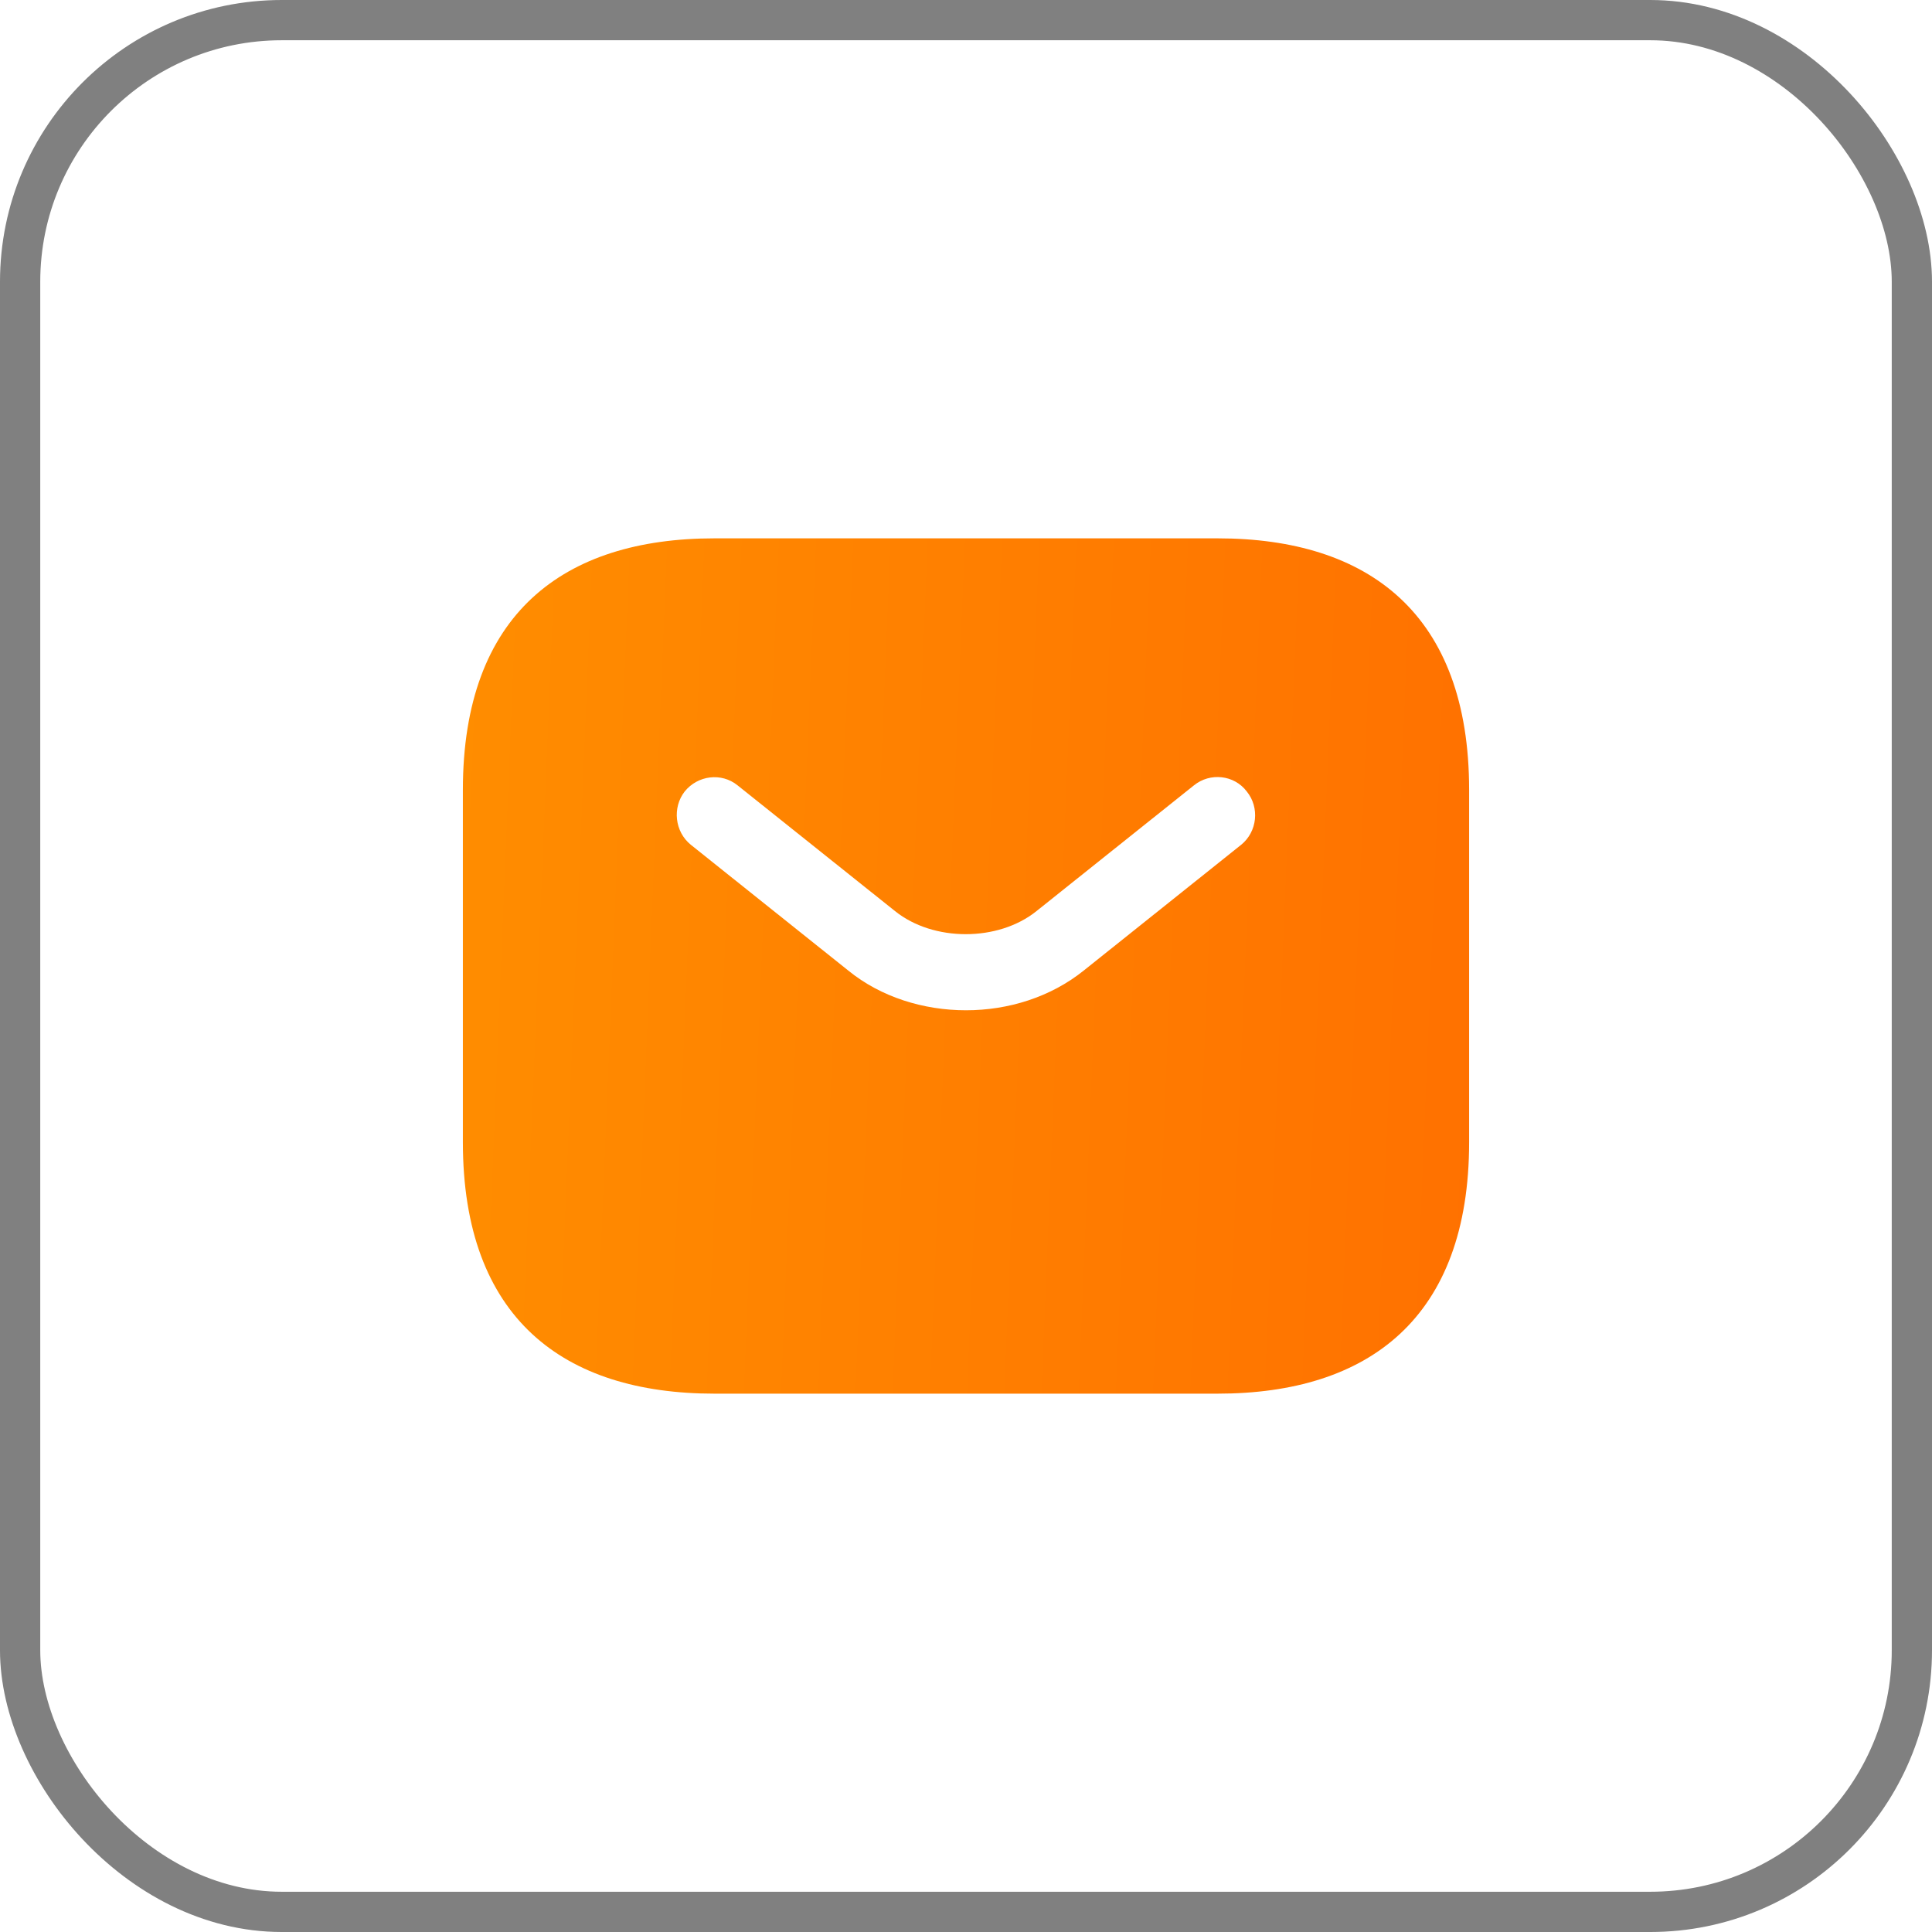
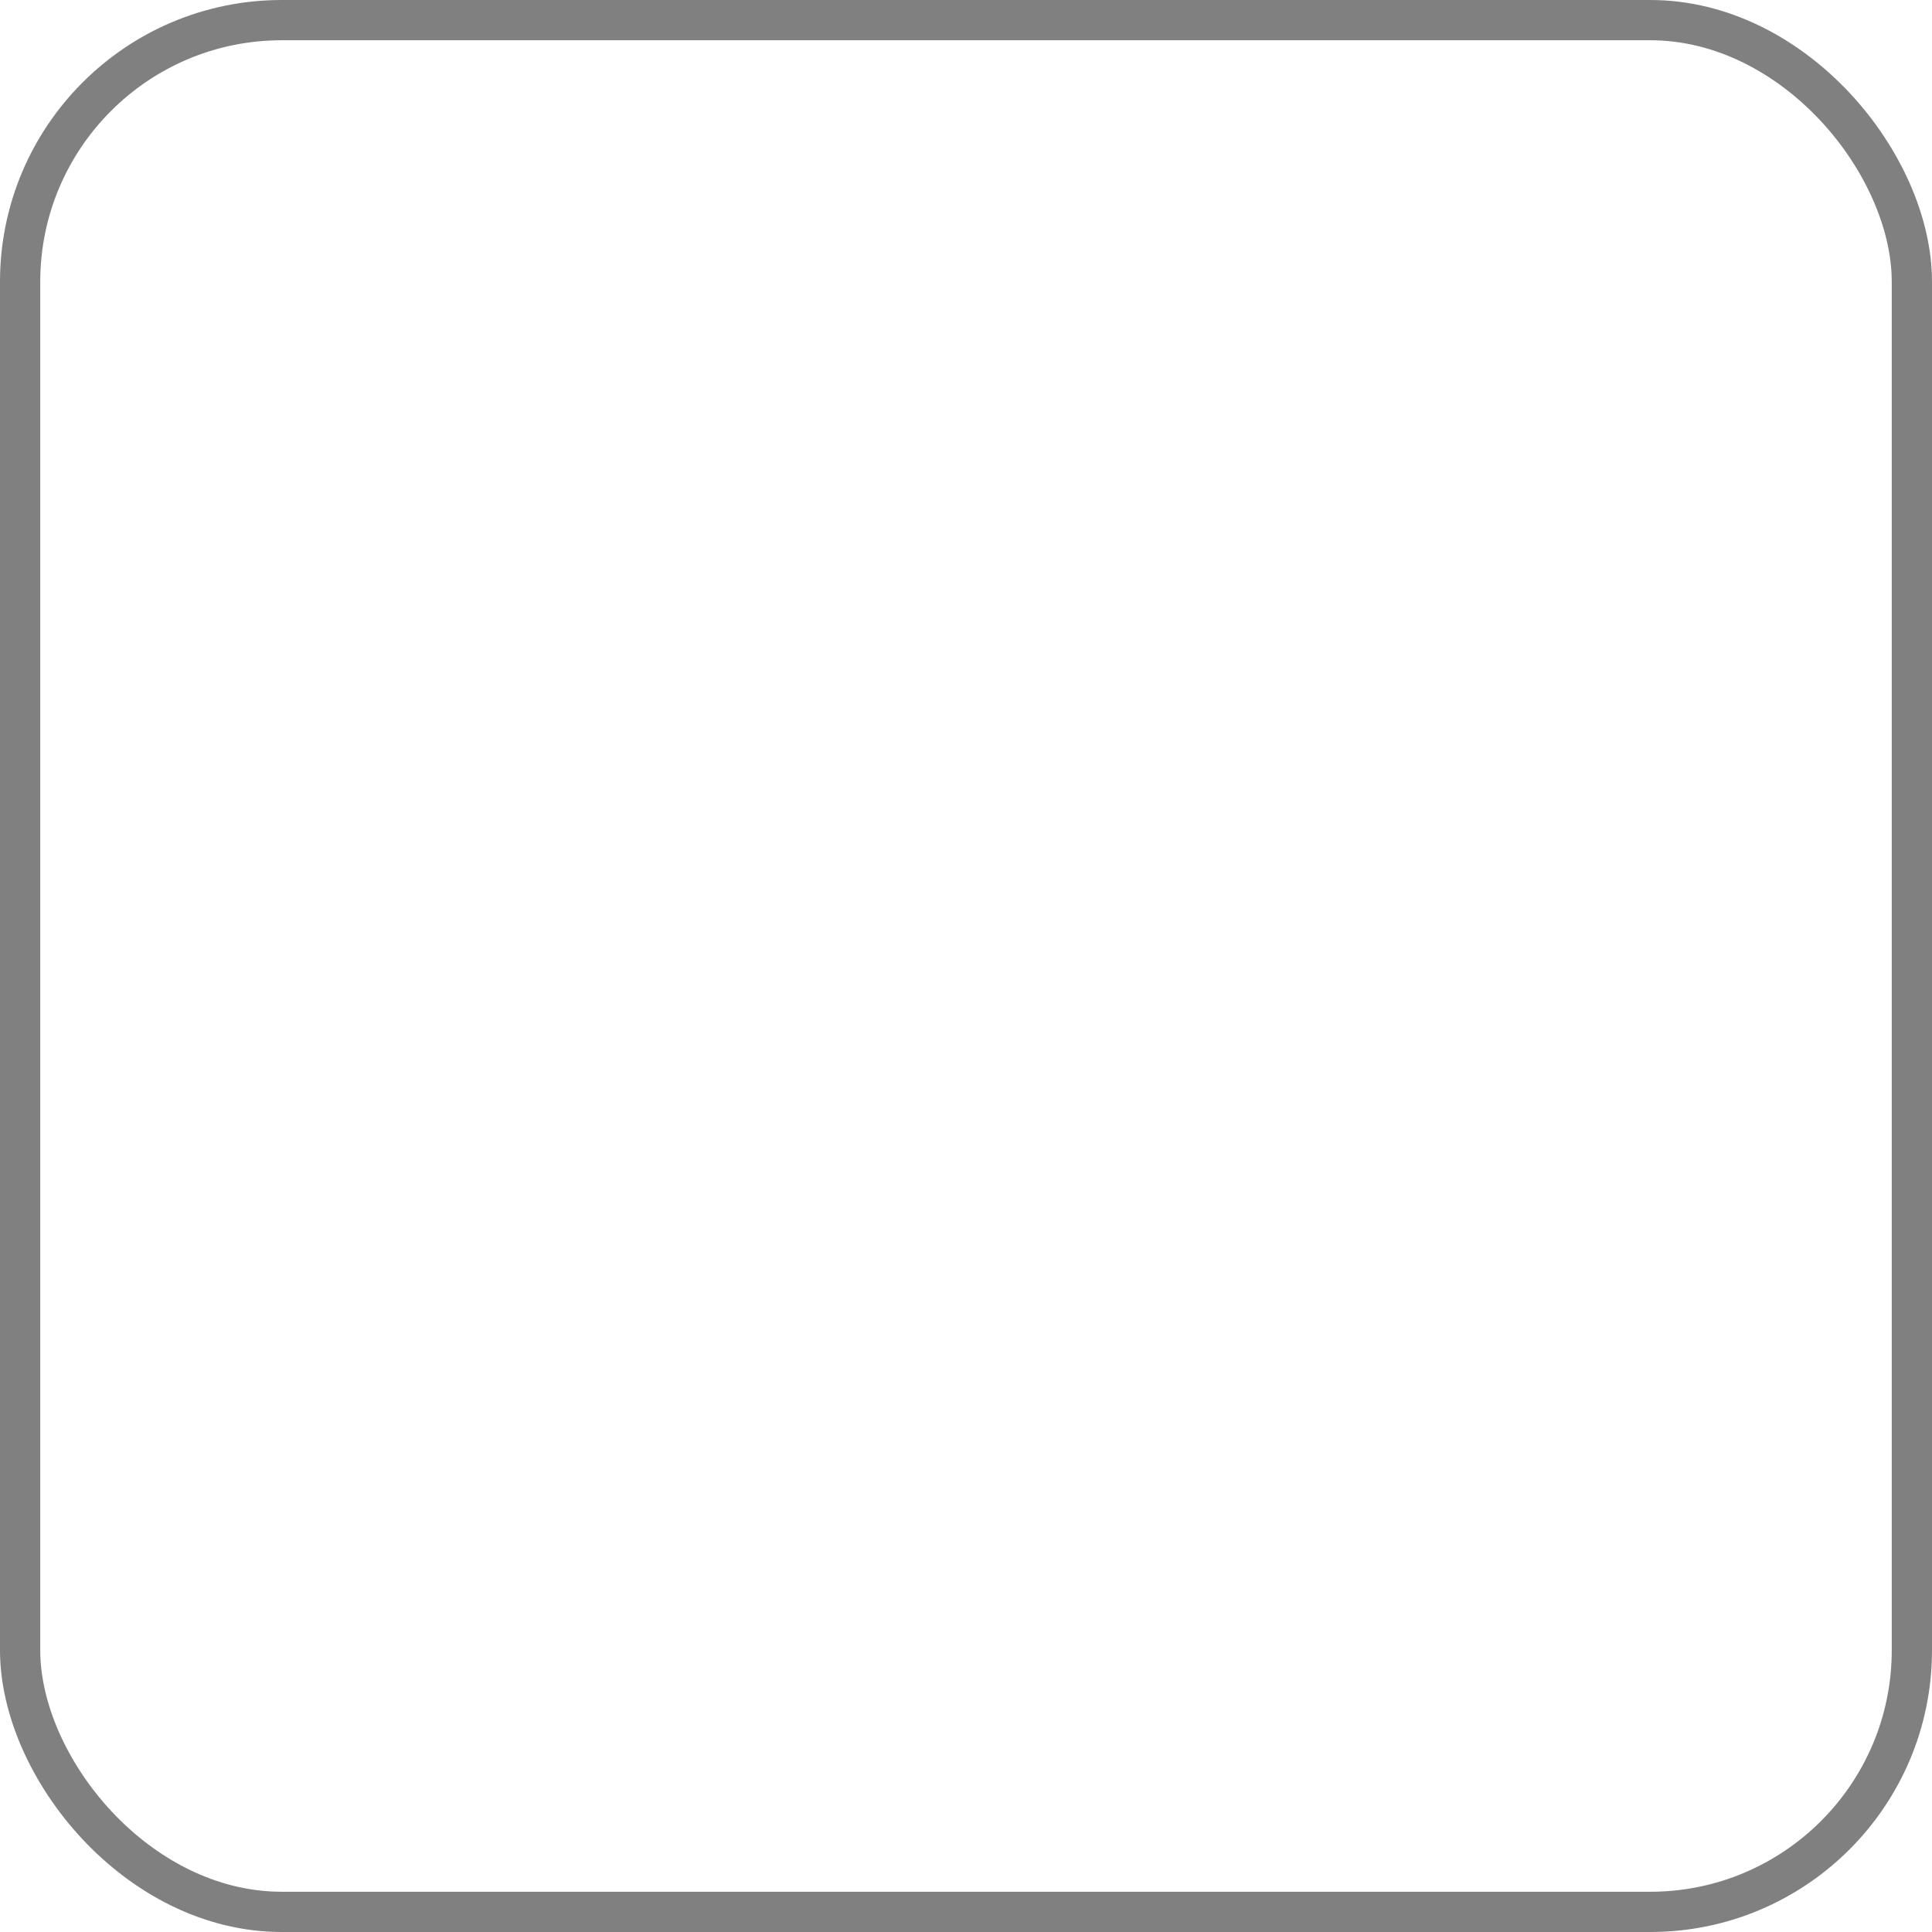
<svg xmlns="http://www.w3.org/2000/svg" width="48" height="48" viewBox="0 0 48 48" fill="none">
  <rect x="0.5" y="0.5" width="47" height="47" rx="6.5" stroke="#808080" />
-   <path d="M30.25 13.375H17.75C14 13.375 11.5 15.25 11.5 19.625V28.375C11.5 32.75 14 34.625 17.75 34.625H30.25C34 34.625 36.5 32.75 36.5 28.375V19.625C36.5 15.25 34 13.375 30.25 13.375ZM30.837 20.988L26.925 24.113C26.1 24.775 25.05 25.1 24 25.1C22.95 25.1 21.887 24.775 21.075 24.113L17.163 20.988C16.762 20.663 16.7 20.062 17.012 19.663C17.337 19.262 17.925 19.188 18.325 19.512L22.238 22.637C23.188 23.4 24.8 23.4 25.75 22.637L29.663 19.512C30.062 19.188 30.663 19.25 30.975 19.663C31.3 20.062 31.238 20.663 30.837 20.988Z" fill="url(#paint0_linear_13509_238)" />
  <defs>
    <linearGradient id="paint0_linear_13509_238" x1="11.5" y1="13.375" x2="37.33" y2="14.438" gradientUnits="userSpaceOnUse">
      <stop stop-color="#FF8D00" />
      <stop offset="1" stop-color="#FF7100" />
    </linearGradient>
  </defs>
</svg>